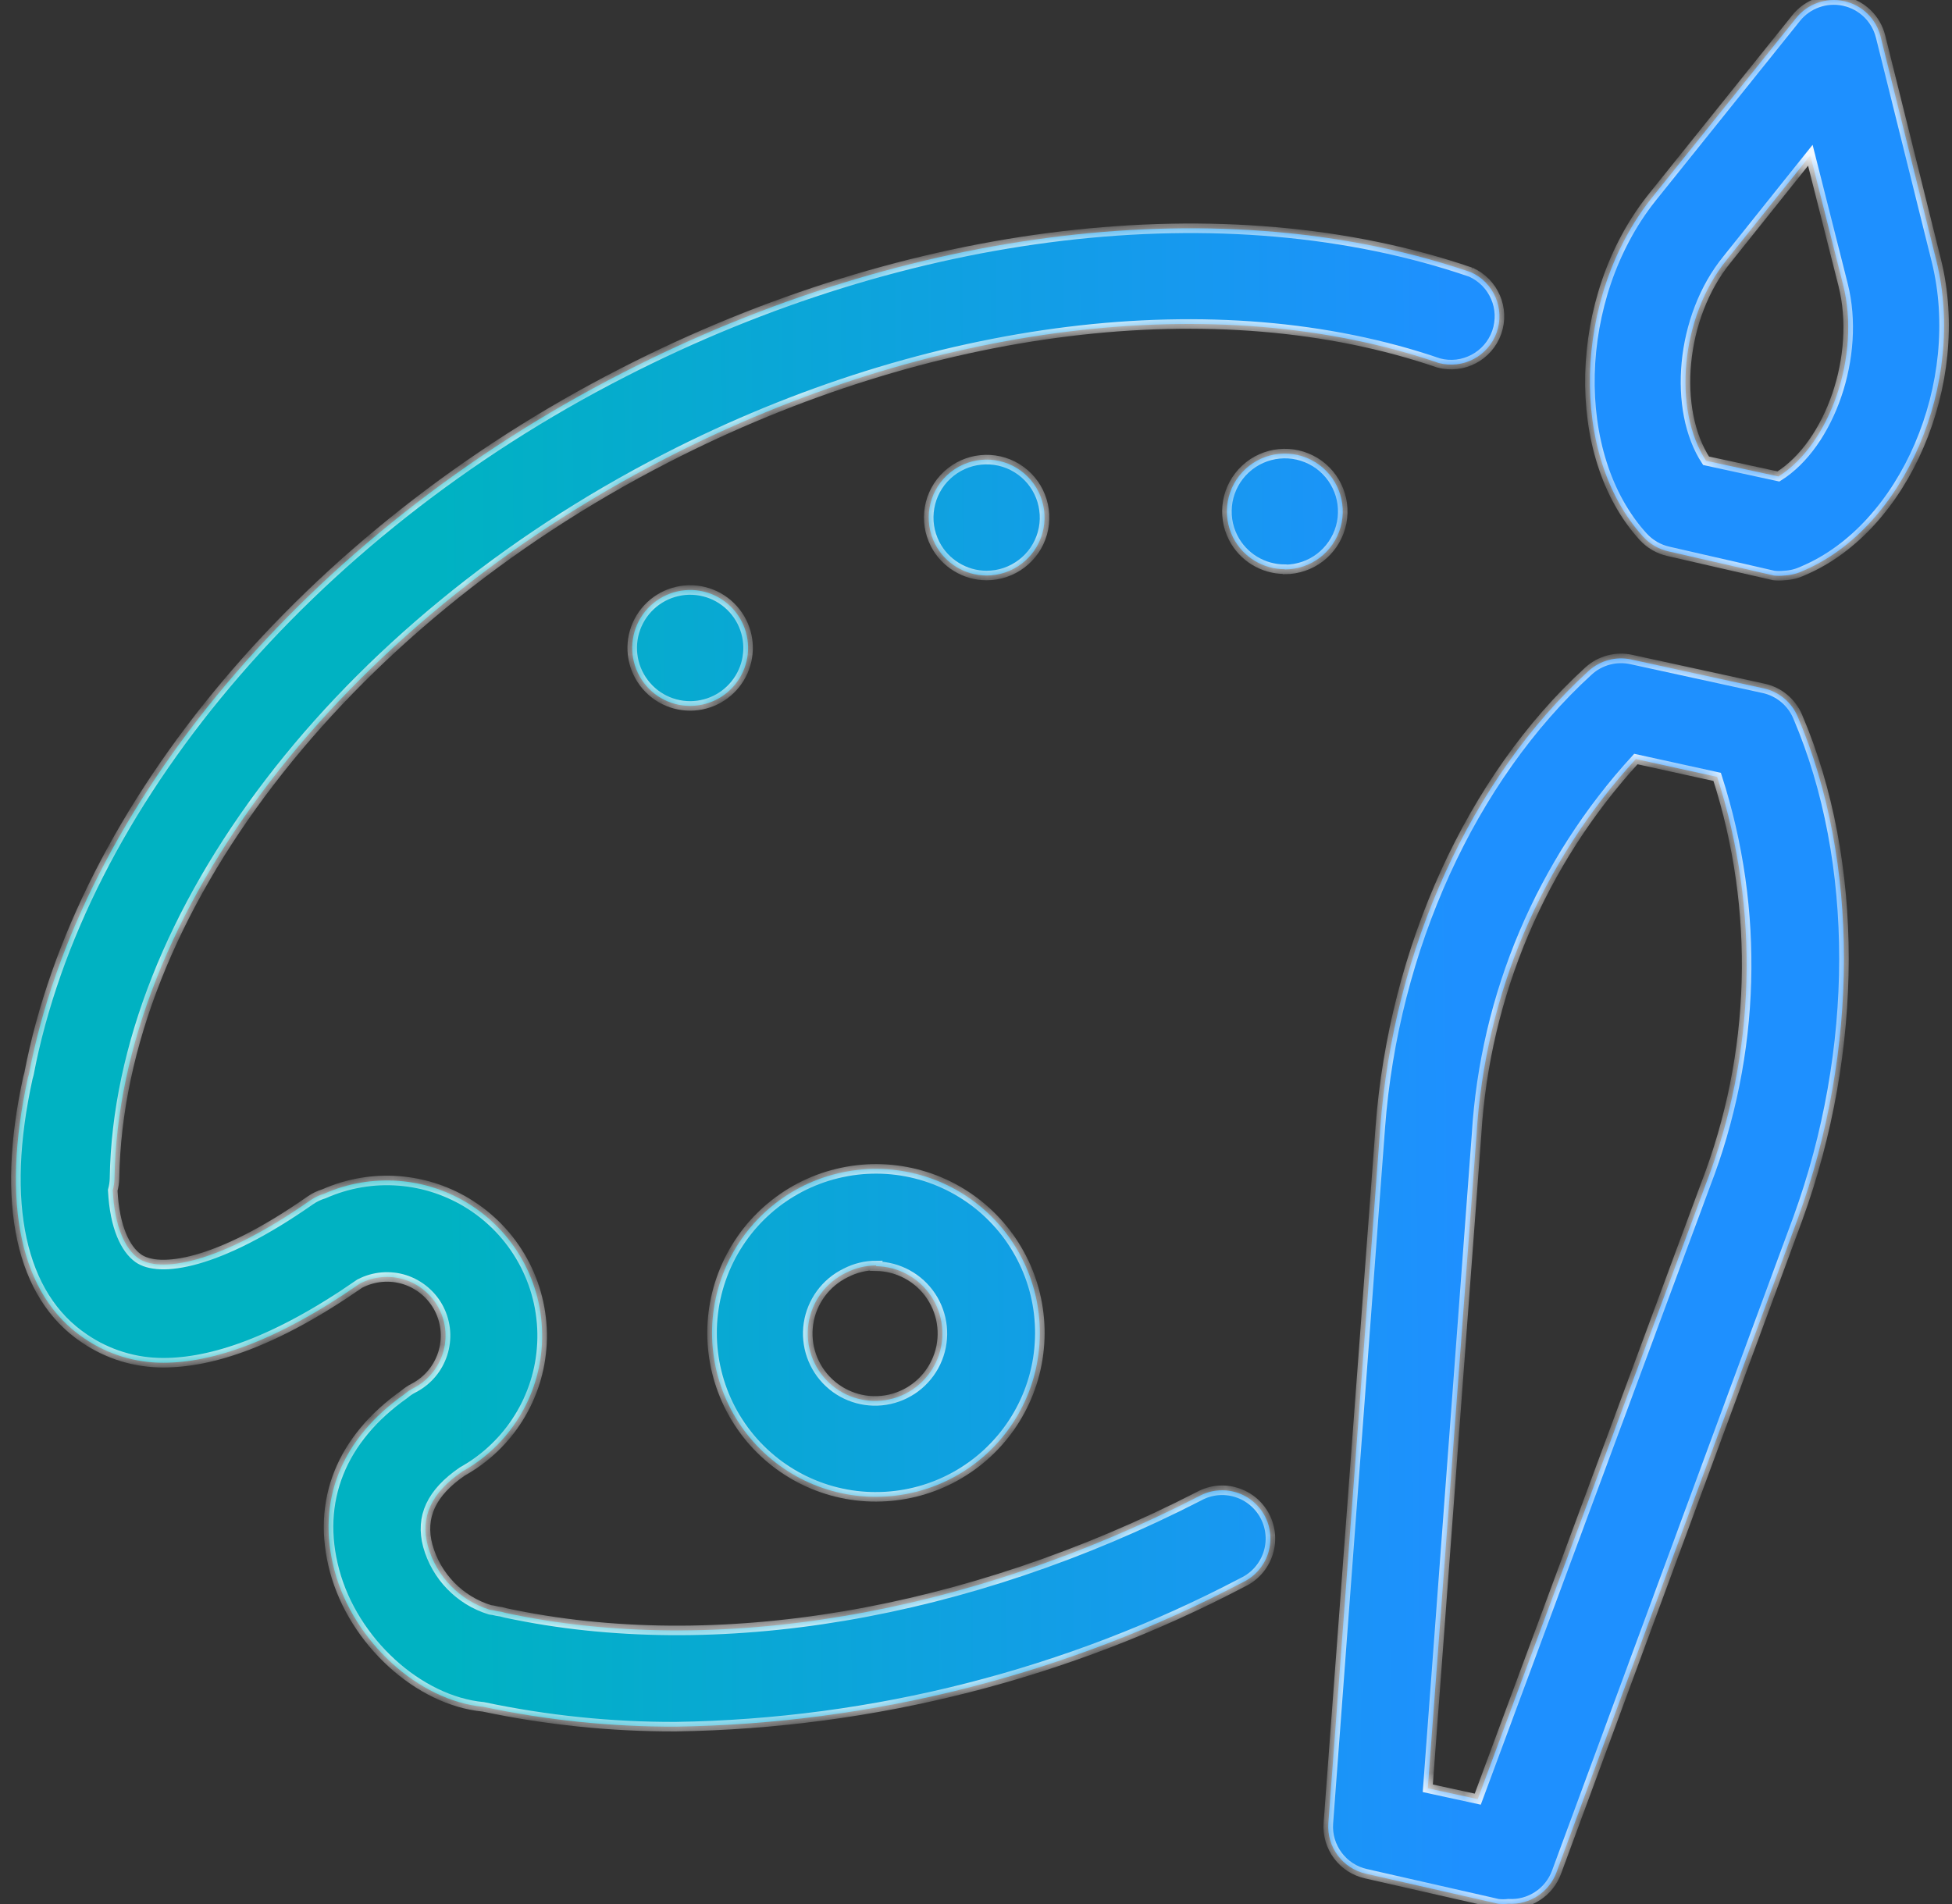
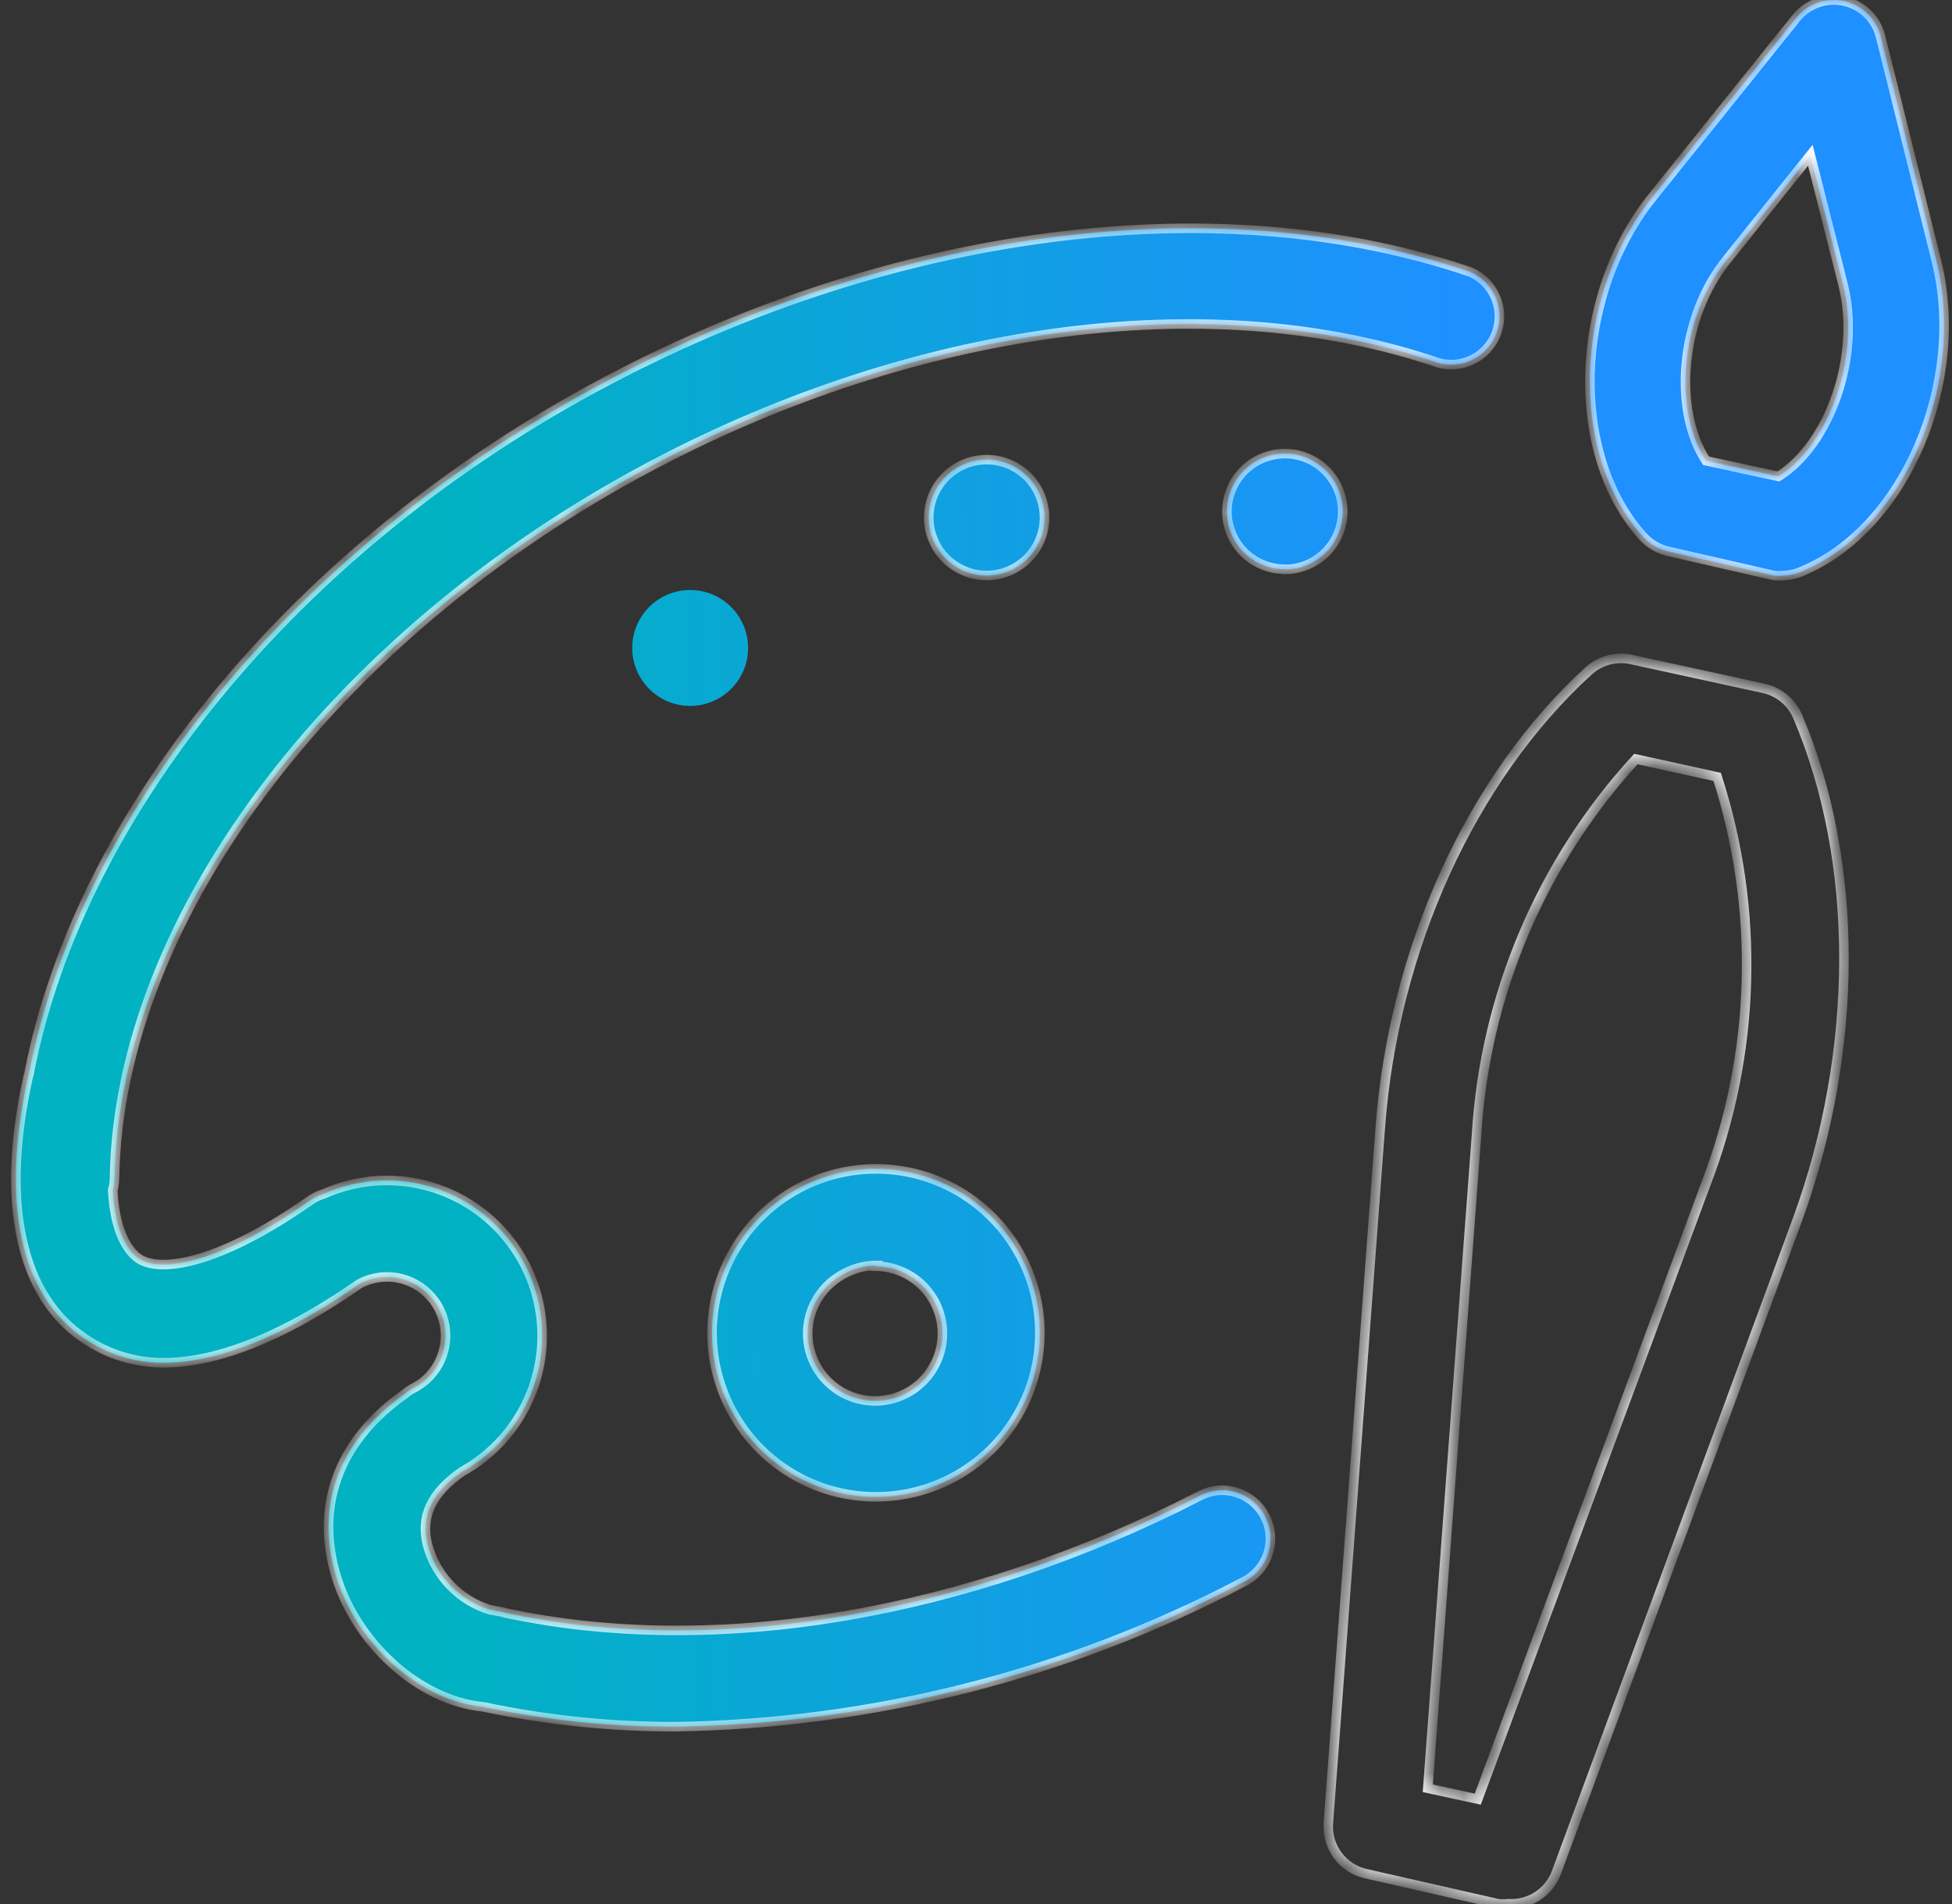
<svg xmlns="http://www.w3.org/2000/svg" width="82" height="80" viewBox="0 0 82 80" fill="none">
  <rect x="0" y="0" width="82" height="80" fill="#333333" stroke="none" />
  <mask id="path-1-inside-1_1132_71444" fill="white">
    <path d="M36.811 62.891C37.901 62.889 38.975 62.628 39.944 62.13C41.96 61.093 43.338 59.131 43.626 56.88C43.916 54.63 43.079 52.382 41.39 50.868C39.701 49.356 37.376 48.77 35.173 49.307C32.969 49.841 31.172 51.428 30.364 53.548C29.556 55.668 29.843 58.049 31.13 59.917C32.417 61.783 34.541 62.898 36.808 62.892L36.811 62.891ZM33.963 55.61C34.103 54.688 34.686 53.893 35.524 53.485C35.922 53.278 36.364 53.17 36.811 53.17L36.802 53.2C37.735 53.215 38.6 53.686 39.116 54.463C39.632 55.241 39.733 56.223 39.384 57.087C39.036 57.953 38.285 58.591 37.374 58.794C36.464 58.997 35.511 58.736 34.831 58.1C34.148 57.464 33.826 56.531 33.963 55.608V55.61Z" />
    <path d="M55.246 19.416C54.317 18.847 53.122 18.964 52.322 19.704C51.521 20.445 51.311 21.626 51.806 22.597C52.222 23.405 53.057 23.915 53.966 23.916L53.975 23.925C55.065 23.925 56.021 23.199 56.316 22.15C56.611 21.101 56.173 19.983 55.244 19.414L55.246 19.416Z" />
    <path d="M42.715 19.667C41.784 19.099 40.588 19.22 39.789 19.963C38.991 20.706 38.784 21.891 39.284 22.862C39.7 23.67 40.535 24.179 41.444 24.181C42.534 24.181 43.493 23.456 43.789 22.407C44.084 21.356 43.646 20.236 42.715 19.667Z" />
    <path d="M31.068 28.495C31.508 27.776 31.544 26.881 31.166 26.129C30.767 25.339 29.976 24.828 29.093 24.791C28.211 24.755 27.378 25.199 26.916 25.953C26.455 26.707 26.438 27.651 26.873 28.421C27.306 29.191 28.122 29.666 29.006 29.66C29.848 29.655 30.628 29.214 31.068 28.495Z" />
    <path d="M61.786 11.436C51.514 7.915 38.182 9.497 26.167 15.658C12.887 22.447 3.363 33.909 1.216 45.127C1.2 45.179 1.185 45.232 1.173 45.284C0.017 50.551 0.859 54.447 3.555 56.243C4.533 56.909 5.688 57.263 6.87 57.257C8.873 57.257 11.565 56.4 15.112 53.934C15.116 53.932 15.119 53.931 15.123 53.929C15.704 53.628 16.383 53.57 17.006 53.769C17.63 53.971 18.148 54.411 18.447 54.994C19.066 56.21 18.586 57.699 17.371 58.323C17.23 58.395 17.102 58.484 16.984 58.584C14.35 60.444 13.263 63.059 14.056 66.003C14.855 68.971 17.581 71.457 20.299 71.715C22.96 72.276 25.673 72.557 28.392 72.548C36.697 72.421 44.855 70.343 52.21 66.48C52.704 66.244 53.084 65.819 53.26 65.299C53.437 64.779 53.396 64.212 53.146 63.722C52.896 63.233 52.46 62.867 51.936 62.706C51.413 62.544 50.845 62.602 50.365 62.867C40.642 67.857 30.056 69.66 21.241 67.77C21.123 67.734 21 67.707 20.873 67.692C20.866 67.69 20.857 67.689 20.849 67.687C20.761 67.663 20.67 67.649 20.581 67.638C19.312 67.245 18.326 66.234 17.971 64.947C17.648 63.737 18.119 62.717 19.421 61.827C21.384 60.734 22.655 58.707 22.767 56.451C22.883 54.121 21.747 51.907 19.79 50.642C17.936 49.444 15.613 49.27 13.611 50.158C13.41 50.218 13.214 50.31 13.032 50.437C9.117 53.177 6.664 53.481 5.802 52.862C5.277 52.485 4.815 51.581 4.736 50.011C4.779 49.852 4.806 49.687 4.81 49.515C4.984 38.433 14.301 26.268 27.988 19.247C39.031 13.576 51.167 12.074 60.433 15.25C61.456 15.525 62.519 14.967 62.874 13.967C63.227 12.967 62.751 11.864 61.782 11.434L61.786 11.436Z" />
    <path d="M74.081 28.921L68.547 27.714C67.895 27.566 67.212 27.748 66.722 28.201C61.804 32.695 58.54 39.87 57.982 47.388L55.802 76.6C55.728 77.607 56.407 78.515 57.394 78.73L62.93 79.988C63.075 80.004 63.222 80.004 63.367 79.988C64.256 80.04 65.074 79.506 65.384 78.671L75.522 51.204C78.097 44.132 78.119 36.206 75.522 30.119C75.267 29.508 74.73 29.06 74.083 28.921H74.081ZM71.648 49.781L62.078 75.594L59.979 75.137L62.027 47.67C62.383 41.798 64.746 36.228 68.719 31.892L72.135 32.642C73.94 38.243 73.768 44.293 71.648 49.781Z" />
    <path d="M81.342 10.948L78.999 1.532C78.811 0.785 78.217 0.209 77.463 0.046C76.712 -0.117 75.932 0.159 75.45 0.762L69.367 8.341C66.072 12.512 65.91 19.128 69.023 22.547C69.305 22.858 69.677 23.074 70.087 23.166L74.518 24.181C74.663 24.197 74.809 24.197 74.954 24.181C75.233 24.168 75.505 24.099 75.756 23.978C80.015 22.172 82.62 16.084 81.342 10.948ZM74.71 20.019L71.668 19.359C70.269 17.229 70.573 13.322 72.552 10.898L76.049 6.524L77.427 11.972C78.177 14.946 76.87 18.669 74.71 20.019Z" />
  </mask>
  <path d="M36.811 62.891C37.901 62.889 38.975 62.628 39.944 62.13C41.96 61.093 43.338 59.131 43.626 56.88C43.916 54.63 43.079 52.382 41.39 50.868C39.701 49.356 37.376 48.77 35.173 49.307C32.969 49.841 31.172 51.428 30.364 53.548C29.556 55.668 29.843 58.049 31.13 59.917C32.417 61.783 34.541 62.898 36.808 62.892L36.811 62.891ZM33.963 55.61C34.103 54.688 34.686 53.893 35.524 53.485C35.922 53.278 36.364 53.17 36.811 53.17L36.802 53.2C37.735 53.215 38.6 53.686 39.116 54.463C39.632 55.241 39.733 56.223 39.384 57.087C39.036 57.953 38.285 58.591 37.374 58.794C36.464 58.997 35.511 58.736 34.831 58.1C34.148 57.464 33.826 56.531 33.963 55.608V55.61Z" fill="url(#paint0_linear_1132_71444)" />
  <path d="M55.246 19.416C54.317 18.847 53.122 18.964 52.322 19.704C51.521 20.445 51.311 21.626 51.806 22.597C52.222 23.405 53.057 23.915 53.966 23.916L53.975 23.925C55.065 23.925 56.021 23.199 56.316 22.15C56.611 21.101 56.173 19.983 55.244 19.414L55.246 19.416Z" fill="url(#paint1_linear_1132_71444)" />
  <path d="M42.715 19.667C41.784 19.099 40.588 19.22 39.789 19.963C38.991 20.706 38.784 21.891 39.284 22.862C39.7 23.67 40.535 24.179 41.444 24.181C42.534 24.181 43.493 23.456 43.789 22.407C44.084 21.356 43.646 20.236 42.715 19.667Z" fill="url(#paint2_linear_1132_71444)" />
  <path d="M31.068 28.495C31.508 27.776 31.544 26.881 31.166 26.129C30.767 25.339 29.976 24.828 29.093 24.791C28.211 24.755 27.378 25.199 26.916 25.953C26.455 26.707 26.438 27.651 26.873 28.421C27.306 29.191 28.122 29.666 29.006 29.66C29.848 29.655 30.628 29.214 31.068 28.495Z" fill="url(#paint3_linear_1132_71444)" />
  <path d="M61.786 11.436C51.514 7.915 38.182 9.497 26.167 15.658C12.887 22.447 3.363 33.909 1.216 45.127C1.2 45.179 1.185 45.232 1.173 45.284C0.017 50.551 0.859 54.447 3.555 56.243C4.533 56.909 5.688 57.263 6.87 57.257C8.873 57.257 11.565 56.4 15.112 53.934C15.116 53.932 15.119 53.931 15.123 53.929C15.704 53.628 16.383 53.57 17.006 53.769C17.63 53.971 18.148 54.411 18.447 54.994C19.066 56.21 18.586 57.699 17.371 58.323C17.23 58.395 17.102 58.484 16.984 58.584C14.35 60.444 13.263 63.059 14.056 66.003C14.855 68.971 17.581 71.457 20.299 71.715C22.96 72.276 25.673 72.557 28.392 72.548C36.697 72.421 44.855 70.343 52.21 66.48C52.704 66.244 53.084 65.819 53.26 65.299C53.437 64.779 53.396 64.212 53.146 63.722C52.896 63.233 52.46 62.867 51.936 62.706C51.413 62.544 50.845 62.602 50.365 62.867C40.642 67.857 30.056 69.66 21.241 67.77C21.123 67.734 21 67.707 20.873 67.692C20.866 67.69 20.857 67.689 20.849 67.687C20.761 67.663 20.67 67.649 20.581 67.638C19.312 67.245 18.326 66.234 17.971 64.947C17.648 63.737 18.119 62.717 19.421 61.827C21.384 60.734 22.655 58.707 22.767 56.451C22.883 54.121 21.747 51.907 19.79 50.642C17.936 49.444 15.613 49.27 13.611 50.158C13.41 50.218 13.214 50.31 13.032 50.437C9.117 53.177 6.664 53.481 5.802 52.862C5.277 52.485 4.815 51.581 4.736 50.011C4.779 49.852 4.806 49.687 4.81 49.515C4.984 38.433 14.301 26.268 27.988 19.247C39.031 13.576 51.167 12.074 60.433 15.25C61.456 15.525 62.519 14.967 62.874 13.967C63.227 12.967 62.751 11.864 61.782 11.434L61.786 11.436Z" fill="url(#paint4_linear_1132_71444)" />
-   <path d="M74.081 28.921L68.547 27.714C67.895 27.566 67.212 27.748 66.722 28.201C61.804 32.695 58.54 39.87 57.982 47.388L55.802 76.6C55.728 77.607 56.407 78.515 57.394 78.73L62.93 79.988C63.075 80.004 63.222 80.004 63.367 79.988C64.256 80.04 65.074 79.506 65.384 78.671L75.522 51.204C78.097 44.132 78.119 36.206 75.522 30.119C75.267 29.508 74.73 29.06 74.083 28.921H74.081ZM71.648 49.781L62.078 75.594L59.979 75.137L62.027 47.67C62.383 41.798 64.746 36.228 68.719 31.892L72.135 32.642C73.94 38.243 73.768 44.293 71.648 49.781Z" fill="url(#paint5_linear_1132_71444)" />
  <path d="M81.342 10.948L78.999 1.532C78.811 0.785 78.217 0.209 77.463 0.046C76.712 -0.117 75.932 0.159 75.45 0.762L69.367 8.341C66.072 12.512 65.91 19.128 69.023 22.547C69.305 22.858 69.677 23.074 70.087 23.166L74.518 24.181C74.663 24.197 74.809 24.197 74.954 24.181C75.233 24.168 75.505 24.099 75.756 23.978C80.015 22.172 82.62 16.084 81.342 10.948ZM74.71 20.019L71.668 19.359C70.269 17.229 70.573 13.322 72.552 10.898L76.049 6.524L77.427 11.972C78.177 14.946 76.87 18.669 74.71 20.019Z" fill="url(#paint6_linear_1132_71444)" />
  <path d="M36.811 62.891C37.901 62.889 38.975 62.628 39.944 62.13C41.96 61.093 43.338 59.131 43.626 56.88C43.916 54.63 43.079 52.382 41.39 50.868C39.701 49.356 37.376 48.77 35.173 49.307C32.969 49.841 31.172 51.428 30.364 53.548C29.556 55.668 29.843 58.049 31.13 59.917C32.417 61.783 34.541 62.898 36.808 62.892L36.811 62.891ZM33.963 55.61C34.103 54.688 34.686 53.893 35.524 53.485C35.922 53.278 36.364 53.17 36.811 53.17L36.802 53.2C37.735 53.215 38.6 53.686 39.116 54.463C39.632 55.241 39.733 56.223 39.384 57.087C39.036 57.953 38.285 58.591 37.374 58.794C36.464 58.997 35.511 58.736 34.831 58.1C34.148 57.464 33.826 56.531 33.963 55.608V55.61Z" stroke="white" stroke-width="0.4" mask="url(#path-1-inside-1_1132_71444)" />
  <path d="M55.246 19.416C54.317 18.847 53.122 18.964 52.322 19.704C51.521 20.445 51.311 21.626 51.806 22.597C52.222 23.405 53.057 23.915 53.966 23.916L53.975 23.925C55.065 23.925 56.021 23.199 56.316 22.15C56.611 21.101 56.173 19.983 55.244 19.414L55.246 19.416Z" stroke="white" stroke-width="0.4" mask="url(#path-1-inside-1_1132_71444)" />
  <path d="M42.715 19.667C41.784 19.099 40.588 19.22 39.789 19.963C38.991 20.706 38.784 21.891 39.284 22.862C39.7 23.67 40.535 24.179 41.444 24.181C42.534 24.181 43.493 23.456 43.789 22.407C44.084 21.356 43.646 20.236 42.715 19.667Z" stroke="white" stroke-width="0.4" mask="url(#path-1-inside-1_1132_71444)" />
-   <path d="M31.068 28.495C31.508 27.776 31.544 26.881 31.166 26.129C30.767 25.339 29.976 24.828 29.093 24.791C28.211 24.755 27.378 25.199 26.916 25.953C26.455 26.707 26.438 27.651 26.873 28.421C27.306 29.191 28.122 29.666 29.006 29.66C29.848 29.655 30.628 29.214 31.068 28.495Z" stroke="white" stroke-width="0.4" mask="url(#path-1-inside-1_1132_71444)" />
  <path d="M61.786 11.436C51.514 7.915 38.182 9.497 26.167 15.658C12.887 22.447 3.363 33.909 1.216 45.127C1.2 45.179 1.185 45.232 1.173 45.284C0.017 50.551 0.859 54.447 3.555 56.243C4.533 56.909 5.688 57.263 6.87 57.257C8.873 57.257 11.565 56.4 15.112 53.934C15.116 53.932 15.119 53.931 15.123 53.929C15.704 53.628 16.383 53.57 17.006 53.769C17.63 53.971 18.148 54.411 18.447 54.994C19.066 56.21 18.586 57.699 17.371 58.323C17.23 58.395 17.102 58.484 16.984 58.584C14.35 60.444 13.263 63.059 14.056 66.003C14.855 68.971 17.581 71.457 20.299 71.715C22.96 72.276 25.673 72.557 28.392 72.548C36.697 72.421 44.855 70.343 52.21 66.48C52.704 66.244 53.084 65.819 53.26 65.299C53.437 64.779 53.396 64.212 53.146 63.722C52.896 63.233 52.46 62.867 51.936 62.706C51.413 62.544 50.845 62.602 50.365 62.867C40.642 67.857 30.056 69.66 21.241 67.77C21.123 67.734 21 67.707 20.873 67.692C20.866 67.69 20.857 67.689 20.849 67.687C20.761 67.663 20.67 67.649 20.581 67.638C19.312 67.245 18.326 66.234 17.971 64.947C17.648 63.737 18.119 62.717 19.421 61.827C21.384 60.734 22.655 58.707 22.767 56.451C22.883 54.121 21.747 51.907 19.79 50.642C17.936 49.444 15.613 49.27 13.611 50.158C13.41 50.218 13.214 50.31 13.032 50.437C9.117 53.177 6.664 53.481 5.802 52.862C5.277 52.485 4.815 51.581 4.736 50.011C4.779 49.852 4.806 49.687 4.81 49.515C4.984 38.433 14.301 26.268 27.988 19.247C39.031 13.576 51.167 12.074 60.433 15.25C61.456 15.525 62.519 14.967 62.874 13.967C63.227 12.967 62.751 11.864 61.782 11.434L61.786 11.436Z" stroke="white" stroke-width="0.4" mask="url(#path-1-inside-1_1132_71444)" />
  <path d="M74.081 28.921L68.547 27.714C67.895 27.566 67.212 27.748 66.722 28.201C61.804 32.695 58.54 39.87 57.982 47.388L55.802 76.6C55.728 77.607 56.407 78.515 57.394 78.73L62.93 79.988C63.075 80.004 63.222 80.004 63.367 79.988C64.256 80.04 65.074 79.506 65.384 78.671L75.522 51.204C78.097 44.132 78.119 36.206 75.522 30.119C75.267 29.508 74.73 29.06 74.083 28.921H74.081ZM71.648 49.781L62.078 75.594L59.979 75.137L62.027 47.67C62.383 41.798 64.746 36.228 68.719 31.892L72.135 32.642C73.94 38.243 73.768 44.293 71.648 49.781Z" stroke="white" stroke-width="0.4" mask="url(#path-1-inside-1_1132_71444)" />
  <path d="M81.342 10.948L78.999 1.532C78.811 0.785 78.217 0.209 77.463 0.046C76.712 -0.117 75.932 0.159 75.45 0.762L69.367 8.341C66.072 12.512 65.91 19.128 69.023 22.547C69.305 22.858 69.677 23.074 70.087 23.166L74.518 24.181C74.663 24.197 74.809 24.197 74.954 24.181C75.233 24.168 75.505 24.099 75.756 23.978C80.015 22.172 82.62 16.084 81.342 10.948ZM74.71 20.019L71.668 19.359C70.269 17.229 70.573 13.322 72.552 10.898L76.049 6.524L77.427 11.972C78.177 14.946 76.87 18.669 74.71 20.019Z" stroke="white" stroke-width="0.4" mask="url(#path-1-inside-1_1132_71444)" />
  <defs>
    <linearGradient id="paint0_linear_1132_71444" x1="19.014" y1="97.895" x2="61.762" y2="97.562" gradientUnits="userSpaceOnUse">
      <stop stop-color="#00B2C2" />
      <stop offset="1" stop-color="#1E90FF" />
    </linearGradient>
    <linearGradient id="paint1_linear_1132_71444" x1="19.014" y1="97.895" x2="61.762" y2="97.562" gradientUnits="userSpaceOnUse">
      <stop stop-color="#00B2C2" />
      <stop offset="1" stop-color="#1E90FF" />
    </linearGradient>
    <linearGradient id="paint2_linear_1132_71444" x1="19.014" y1="97.895" x2="61.762" y2="97.562" gradientUnits="userSpaceOnUse">
      <stop stop-color="#00B2C2" />
      <stop offset="1" stop-color="#1E90FF" />
    </linearGradient>
    <linearGradient id="paint3_linear_1132_71444" x1="19.014" y1="97.895" x2="61.762" y2="97.562" gradientUnits="userSpaceOnUse">
      <stop stop-color="#00B2C2" />
      <stop offset="1" stop-color="#1E90FF" />
    </linearGradient>
    <linearGradient id="paint4_linear_1132_71444" x1="19.014" y1="97.895" x2="61.762" y2="97.562" gradientUnits="userSpaceOnUse">
      <stop stop-color="#00B2C2" />
      <stop offset="1" stop-color="#1E90FF" />
    </linearGradient>
    <linearGradient id="paint5_linear_1132_71444" x1="19.014" y1="97.895" x2="61.762" y2="97.562" gradientUnits="userSpaceOnUse">
      <stop stop-color="#00B2C2" />
      <stop offset="1" stop-color="#1E90FF" />
    </linearGradient>
    <linearGradient id="paint6_linear_1132_71444" x1="19.014" y1="97.895" x2="61.762" y2="97.562" gradientUnits="userSpaceOnUse">
      <stop stop-color="#00B2C2" />
      <stop offset="1" stop-color="#1E90FF" />
    </linearGradient>
  </defs>
</svg>